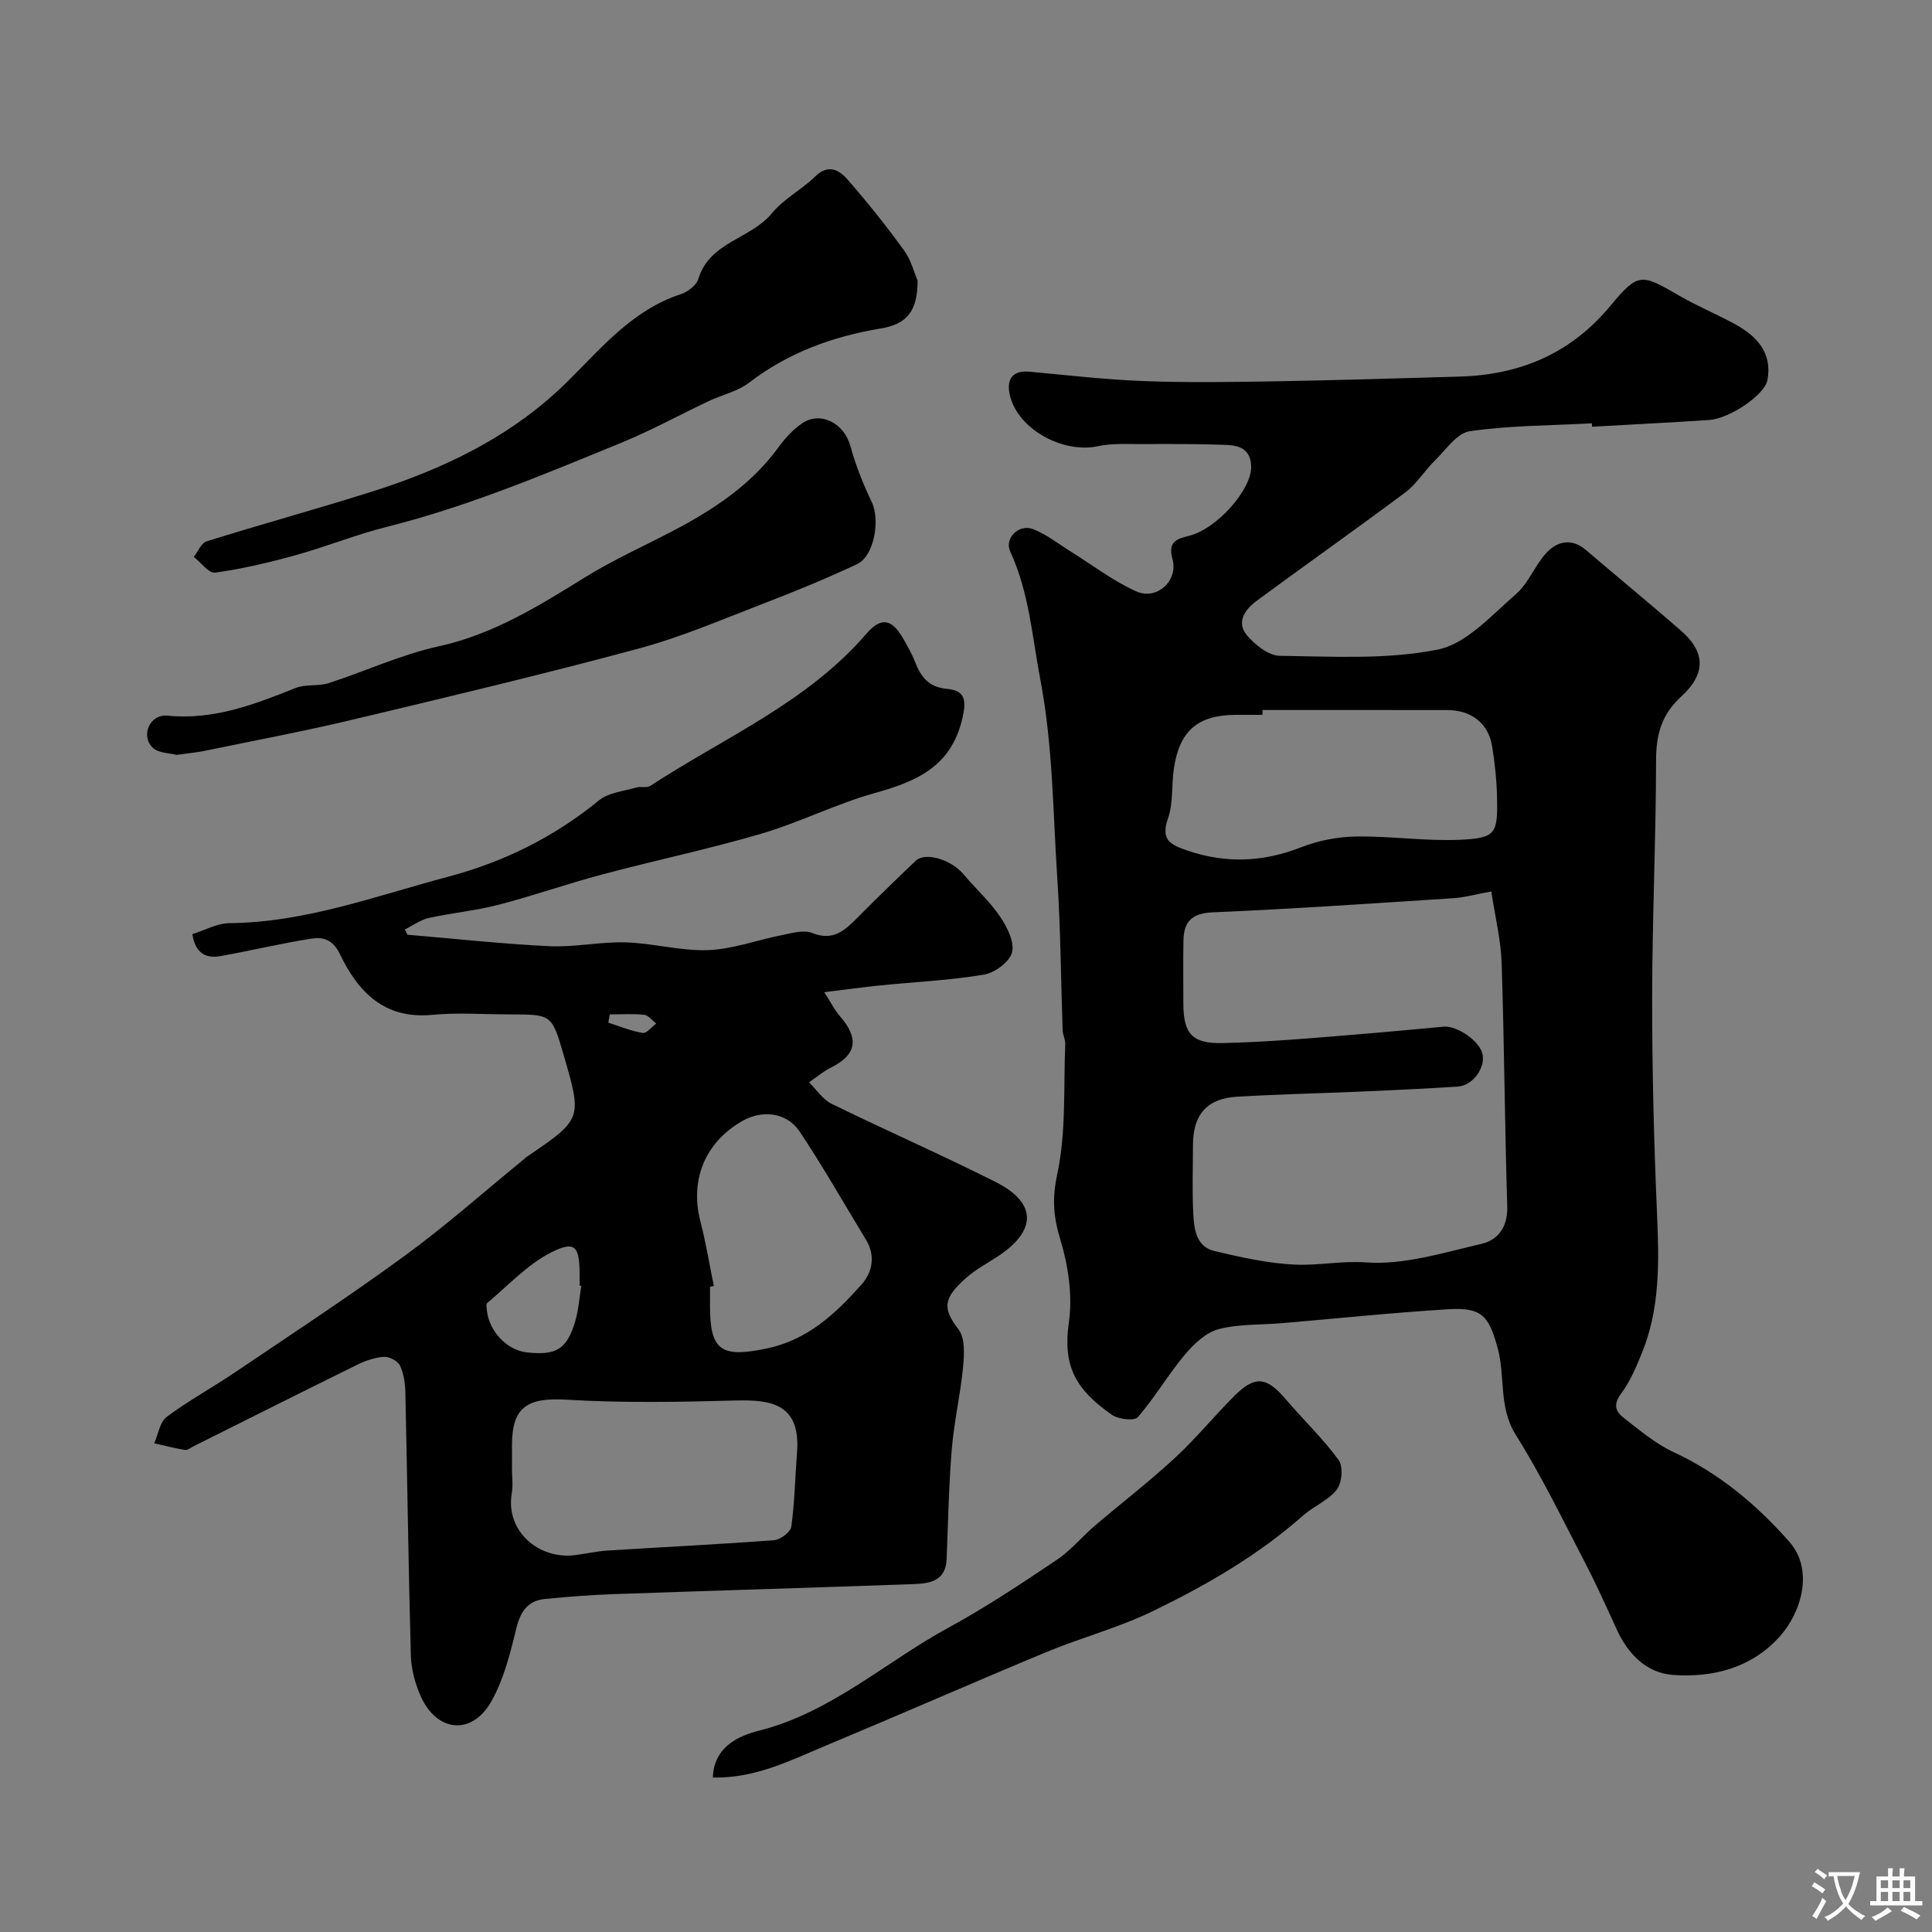
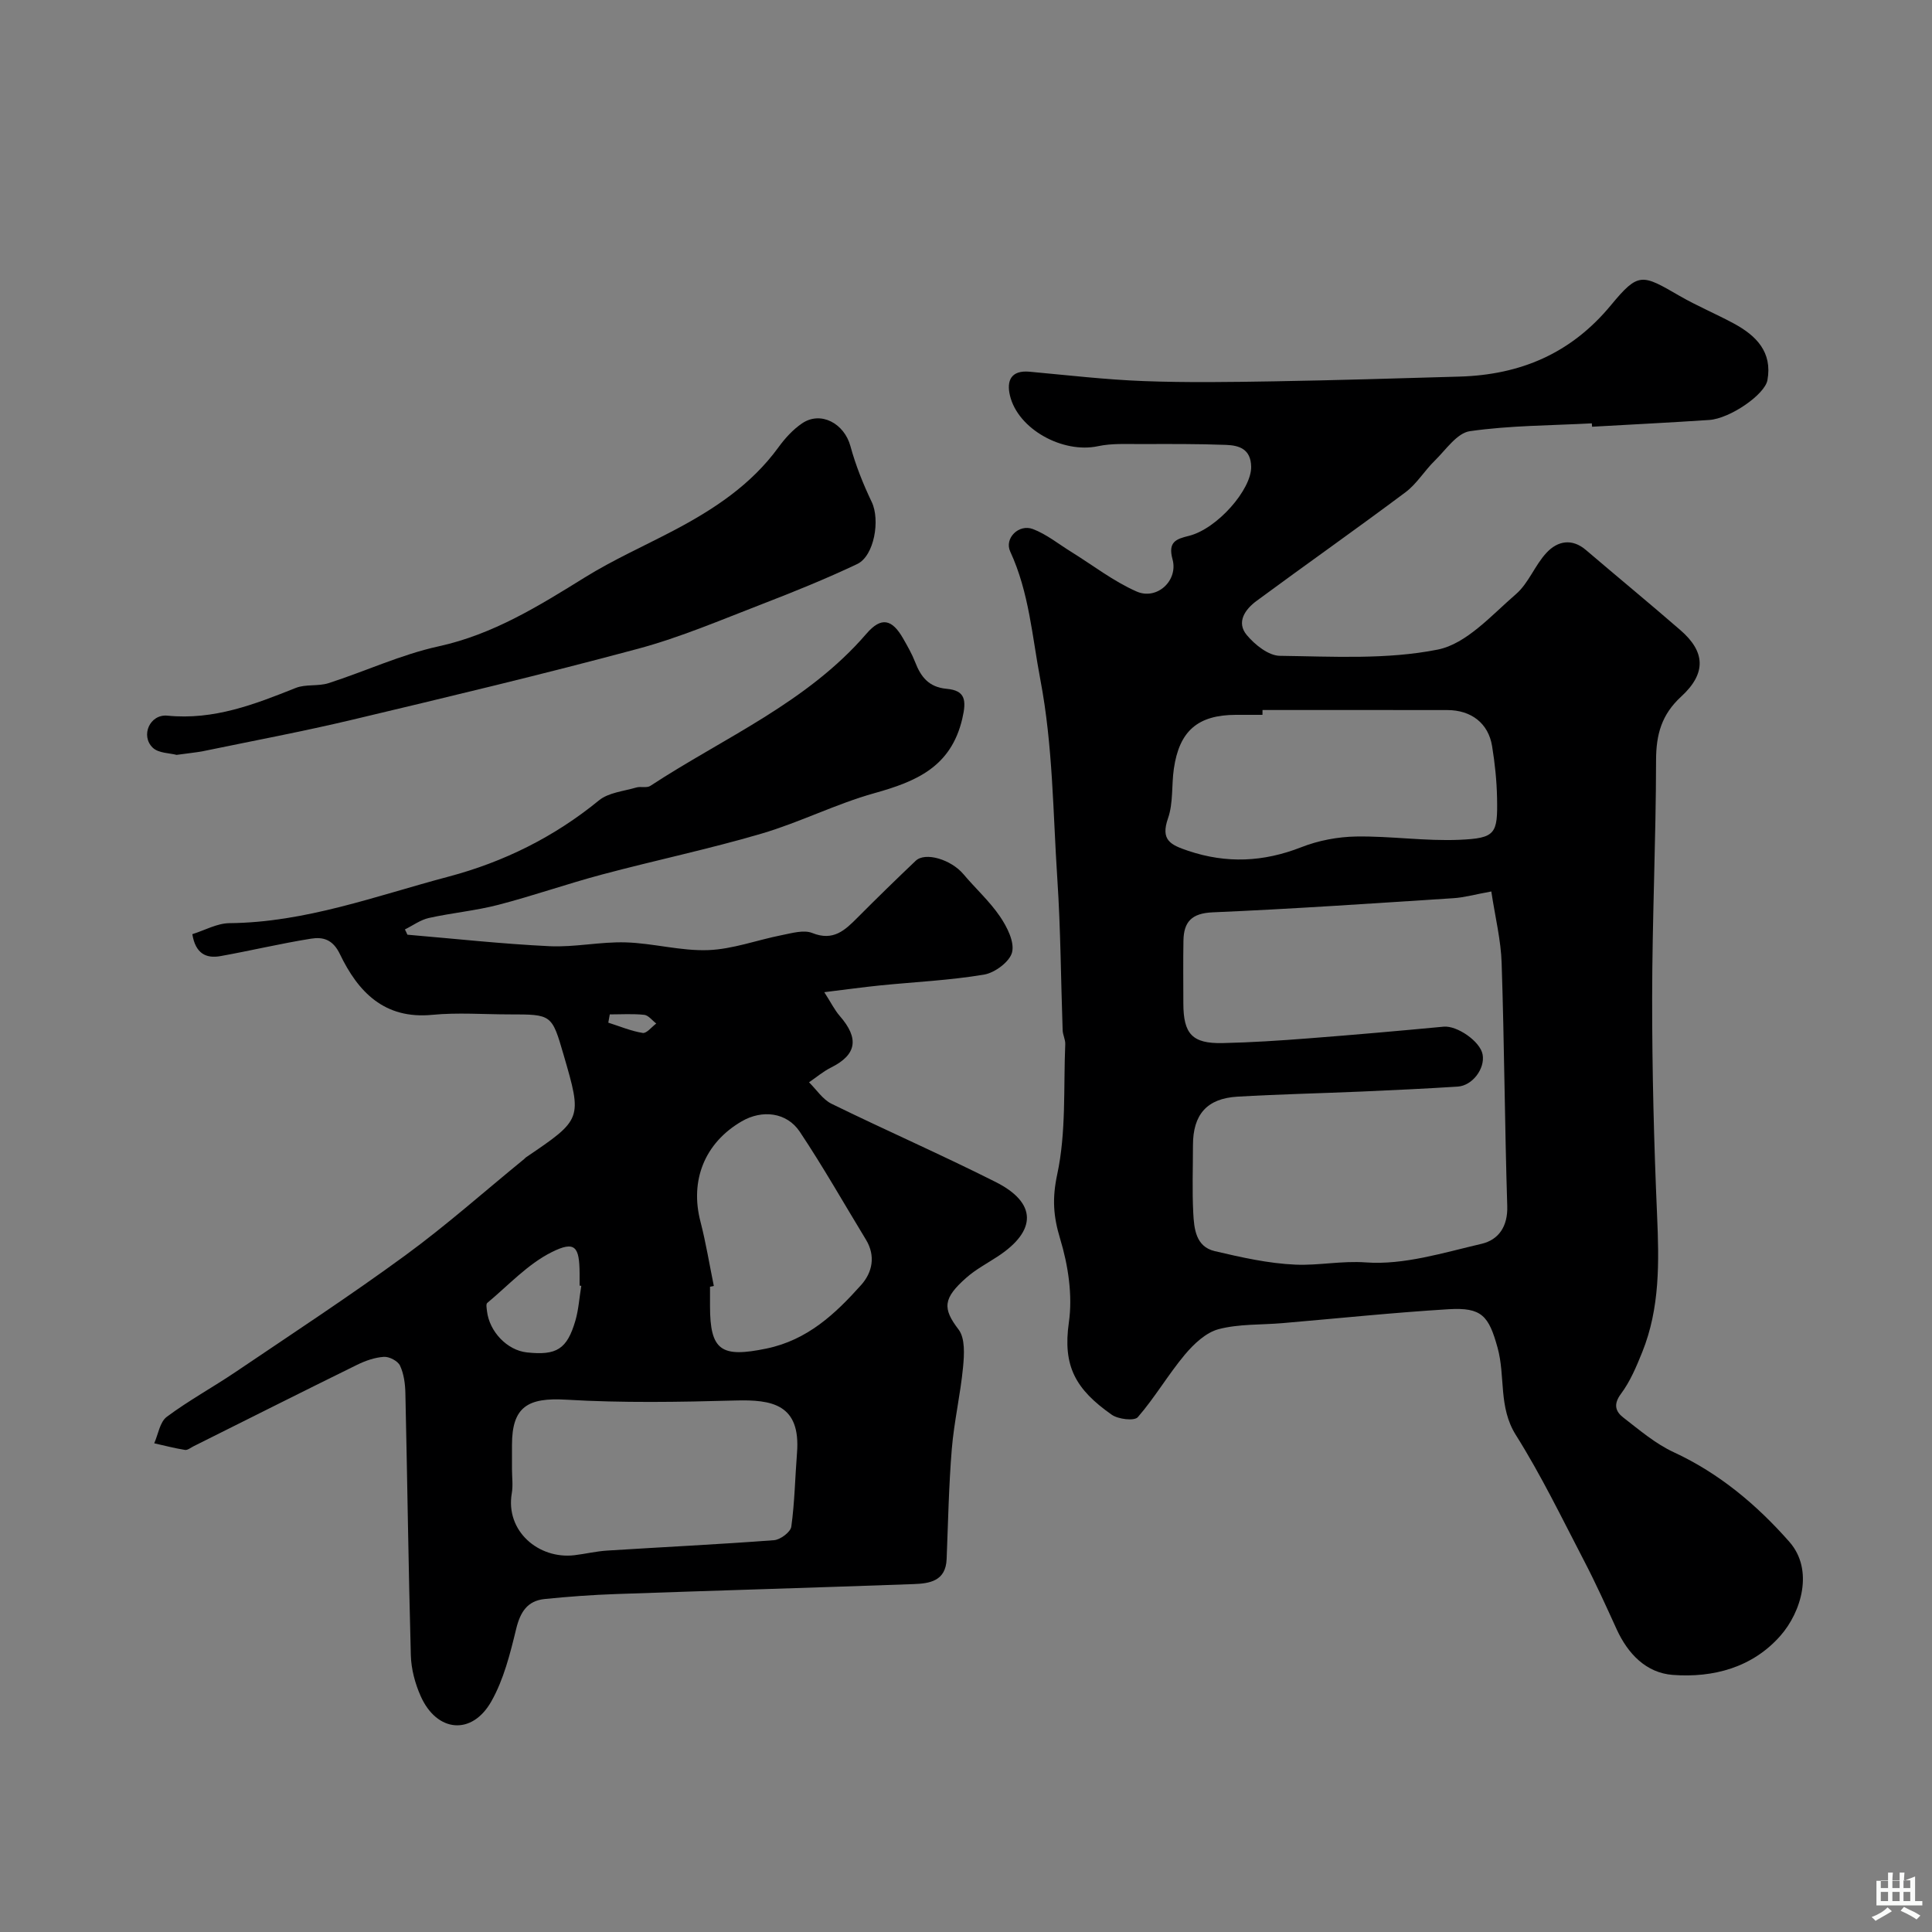
<svg xmlns="http://www.w3.org/2000/svg" enable-background="new 0 0 400 400" viewBox="0 0 400 400">
  <rect x="0" y="0" width="400" height="400" fill="#808080" stroke="none" />
  <g fill="#000001">
    <path d="m329.57 87.65c-8.43.45-16.92.43-25.24 1.62-2.68.38-4.99 3.87-7.29 6.12-2.12 2.07-3.71 4.78-6.04 6.52-10.2 7.63-20.62 14.96-30.87 22.52-2.32 1.72-4.23 4.38-2 7.05 1.68 2.01 4.5 4.27 6.84 4.3 10.93.14 22.12.82 32.7-1.29 5.95-1.19 11.14-7.12 16.19-11.48 2.63-2.27 3.93-6.02 6.36-8.6 2.25-2.4 5.22-3.03 8.15-.52 6.5 5.55 13.1 10.98 19.56 16.59 5.13 4.45 5.4 8.91.14 13.74-4.07 3.74-5.19 7.85-5.2 13.18-.02 16.43-.8 32.87-.81 49.3-.01 14.96.37 29.94 1.02 44.89.42 9.66.61 19.21-3.07 28.35-1.21 3-2.5 6.08-4.41 8.64-1.61 2.16-1.13 3.66.48 4.9 3.35 2.59 6.67 5.44 10.46 7.19 9.45 4.38 17.21 10.92 23.93 18.55 5.12 5.82 2.46 14.54-1.85 19.44-5.78 6.57-13.89 8.75-22.31 8.11-5.47-.42-9.26-4.34-11.59-9.43-2.17-4.75-4.32-9.52-6.73-14.15-4.57-8.78-8.89-17.73-14.15-26.09-3.64-5.78-2.14-12.13-3.78-18.06-1.83-6.63-3.28-8.39-10.14-7.98-11.48.7-22.94 1.9-34.4 2.88-4.42.38-8.99.14-13.22 1.25-2.62.69-5.12 3.05-6.97 5.25-3.47 4.14-6.22 8.9-9.76 12.97-.72.83-4.05.44-5.4-.51-7.49-5.26-10.17-10.05-8.87-19.13.8-5.6-.15-11.81-1.81-17.29-1.42-4.68-1.67-8.37-.6-13.36 1.87-8.7 1.28-17.93 1.66-26.94.04-.95-.51-1.91-.54-2.88-.37-10.43-.41-20.89-1.1-31.3-.91-13.76-.9-27.52-3.51-41.25-1.71-8.98-2.32-18.07-6.24-26.55-1.27-2.74 1.77-5.78 4.7-4.66 2.81 1.07 5.27 3.07 7.87 4.68 4.51 2.79 8.77 6.12 13.58 8.24 4.2 1.86 8.66-2.23 7.45-6.66-1-3.64.78-4.21 3.37-4.85 5.88-1.45 13-9.63 12.91-14.32-.07-3.68-2.5-4.42-5.2-4.52-5.84-.22-11.7-.19-17.55-.17-3 .01-6.08-.18-8.97.44-7.27 1.55-16.56-3.5-18.22-10.49-.72-3.02.17-5.29 4.07-4.93 7.86.72 15.72 1.64 23.61 1.94 9.02.34 18.07.2 27.1.05 12.77-.22 25.54-.61 38.3-.98 12.59-.37 23.07-4.76 31.36-14.8 5.71-6.91 6.42-6.41 14.2-1.91 3.65 2.11 7.58 3.74 11.29 5.75 4.58 2.49 7.95 5.88 6.9 11.69-.55 3.02-7.78 7.96-12.04 8.25-8.09.54-16.18.94-24.27 1.4-.02-.22-.03-.46-.05-.7zm-20.81 96.92c-3.43.62-5.61 1.25-7.83 1.39-16.62 1.07-33.23 2.22-49.86 2.93-4.36.19-5.98 1.96-6.05 5.86-.08 4.33-.02 8.66-.02 12.99.01 6.34 1.84 8.35 8.13 8.22 5.94-.13 11.87-.52 17.79-.98 9.33-.72 18.66-1.54 27.98-2.42 2.75-.26 7.57 3.03 8.06 5.77.53 2.92-2.11 6.45-5.17 6.64-6.59.42-13.19.73-19.79 1.02-8.59.37-17.2.56-25.79 1.06-6.34.37-9.22 3.7-9.22 10.06 0 4.66-.18 9.34.06 13.99.17 3.24.49 7 4.44 7.93 5.5 1.29 11.11 2.56 16.72 2.8 4.82.21 9.52-.83 14.6-.46 7.85.57 16.03-2.01 23.93-3.85 3.51-.82 5.46-3.58 5.32-7.82-.52-16.75-.61-33.52-1.16-50.27-.14-4.76-1.33-9.49-2.14-14.86zm-47.37-37.57c0 .33-.01.67-.01 1-1.83 0-3.66 0-5.5 0-7.87.02-11.72 3.31-12.85 11.18-.49 3.4-.1 7.06-1.2 10.22-1.6 4.56.53 5.52 4.16 6.75 7.98 2.68 15.6 2.32 23.42-.74 3.56-1.4 7.58-2.16 11.41-2.22 7.12-.11 14.26.99 21.36.68 7.46-.33 7.92-1.21 7.77-8.64-.07-3.59-.45-7.21-1.03-10.76-.77-4.73-4.31-7.45-9.27-7.46-12.75-.02-25.5-.01-38.26-.01z" />
    <path d="m84.35 193.52c9.8.83 19.59 1.91 29.41 2.38 5.24.25 10.54-.95 15.79-.79 5.71.17 11.41 1.81 17.07 1.6 5.11-.19 10.15-2.1 15.24-3.1 2.08-.41 4.55-1.15 6.32-.44 4.35 1.75 6.76-.57 9.38-3.21 3.95-3.97 7.96-7.88 12.02-11.74 1.99-1.9 7.34-.26 9.89 2.77 2.48 2.95 5.41 5.59 7.56 8.75 1.46 2.15 3.04 5.24 2.51 7.41-.47 1.95-3.56 4.25-5.79 4.63-7.1 1.19-14.34 1.52-21.53 2.24-3.53.36-7.05.85-11.56 1.4 1.39 2.16 2.13 3.69 3.2 4.92 4.08 4.68 3.5 8.04-1.82 10.69-1.62.81-3.03 2.02-4.54 3.05 1.54 1.51 2.83 3.55 4.67 4.45 11.27 5.52 22.77 10.55 33.97 16.19 8.56 4.31 8.55 10.08.45 15.4-2.19 1.44-4.55 2.68-6.49 4.39-4.89 4.3-4.98 6.38-1.64 10.75 1.38 1.81 1.18 5.19.93 7.79-.54 5.67-1.86 11.27-2.33 16.94-.62 7.58-.77 15.19-1.07 22.8-.18 4.57-3.52 5.06-6.86 5.18-20.53.74-41.06 1.34-61.59 2.06-4.93.17-9.87.53-14.78 1.03-3.57.37-5.04 2.68-5.89 6.18-1.25 5.14-2.58 10.5-5.16 15.04-4.02 7.08-11.27 6.37-14.6-1.09-1.17-2.61-1.97-5.61-2.05-8.45-.5-18.1-.72-36.2-1.13-54.3-.04-1.93-.31-3.99-1.11-5.7-.45-.96-2.22-1.89-3.33-1.82-1.88.12-3.83.8-5.56 1.65-11.31 5.56-22.57 11.23-33.85 16.86-.59.29-1.24.85-1.78.76-2.14-.34-4.25-.9-6.37-1.37.83-1.87 1.16-4.41 2.6-5.48 4.56-3.4 9.59-6.14 14.31-9.33 11.75-7.94 23.62-15.72 35.06-24.09 8.52-6.23 16.44-13.28 24.63-19.96.13-.11.23-.25.36-.34 11.67-7.91 11.67-7.91 7.8-21.22-2.44-8.38-2.44-8.38-11.21-8.38-5.33 0-10.71-.42-15.99.09-9.94.96-15.37-4.77-19.12-12.58-1.49-3.1-3.56-3.58-6.03-3.18-6.26 1-12.44 2.48-18.69 3.6-2.99.54-5.18-.53-5.83-4.54 2.57-.8 5.11-2.25 7.67-2.28 15.79-.14 30.42-5.67 45.36-9.63 11.43-3.03 21.89-8.21 31.16-15.79 1.98-1.62 5.09-1.89 7.71-2.66.93-.28 2.19.14 2.92-.34 15.26-10 32.45-17.23 44.74-31.5 3.07-3.56 5.3-3.06 7.62 1.01.89 1.57 1.8 3.14 2.45 4.81 1.19 3.09 2.82 5.24 6.54 5.58 3.83.35 4.16 2.28 3.24 6.2-2.35 9.99-9.53 12.98-18.17 15.4-7.97 2.22-15.48 6.06-23.42 8.39-10.89 3.2-22.03 5.53-33 8.46-7.21 1.92-14.27 4.41-21.49 6.28-4.71 1.22-9.61 1.66-14.37 2.72-1.74.39-3.31 1.56-4.95 2.37.19.35.35.72.52 1.09zm21.65 110.65c0 1.66.24 3.37-.04 4.99-1.35 7.87 5.59 13.7 12.97 12.83 2.27-.27 4.52-.82 6.79-.96 11.51-.73 23.04-1.28 34.54-2.15 1.3-.1 3.41-1.68 3.57-2.79.7-5.04.78-10.16 1.18-15.25.81-10.15-5.23-11.09-12.75-10.88-11.67.32-23.39.52-35.04-.17-7.99-.48-11.22 1.5-11.22 9.39zm41.79-37.93c-.26.05-.53.11-.79.16v3.99c0 9.29 2.34 10.75 11.7 8.81 8.48-1.76 14.24-7.17 19.61-13.18 2.31-2.59 3.02-6 .97-9.37-4.54-7.46-8.85-15.07-13.69-22.33-2.7-4.06-7.81-4.62-12.03-2.16-7.67 4.46-10.77 12.25-8.53 20.79 1.13 4.37 1.85 8.86 2.76 13.29zm-27.44-.02c-.12-.02-.23-.04-.35-.05 0-.83 0-1.67 0-2.5-.03-5.59-.94-6.84-5.77-4.43-4.97 2.48-8.98 6.88-13.35 10.52-.29.24-.12 1.1-.06 1.66.49 4.3 4.2 8.14 8.25 8.58 6.16.67 8.33-.65 10.06-6.58.67-2.32.82-4.8 1.22-7.2zm5.9-56.2c-.1.57-.21 1.14-.31 1.71 2.37.75 4.7 1.74 7.13 2.13.81.13 1.86-1.26 2.8-1.95-.83-.63-1.61-1.7-2.49-1.8-2.36-.25-4.76-.09-7.13-.09z" />
-     <path d="m189.98 58.1c0 6.41-2.29 9.03-7.65 9.91-9.94 1.65-19.13 5-27.25 11.22-2.38 1.83-5.62 2.52-8.41 3.84-6.02 2.85-11.89 6.08-18.05 8.6-15.88 6.51-31.7 13.18-48.43 17.38-6.46 1.62-12.68 4.15-19.11 5.93-5.44 1.51-10.97 2.8-16.55 3.58-1.29.18-2.93-2.11-4.41-3.27.88-1.11 1.55-2.87 2.67-3.22 11.17-3.48 22.45-6.59 33.61-10.09 15.33-4.8 29.61-11.58 41.21-23.1 7.01-6.96 13.39-14.7 23.31-17.96 1.45-.48 3.26-1.83 3.66-3.16 2.32-7.71 10.86-8.27 15.25-13.62 2.44-2.98 6.16-4.88 8.96-7.61 2.77-2.7 5.02-1.28 6.74.7 4.09 4.68 7.98 9.56 11.63 14.59 1.48 2.04 2.13 4.68 2.82 6.28z" />
    <path d="m36.56 156.29c-1.38-.38-3.74-.33-4.94-1.49-2.56-2.47-.62-6.99 3.06-6.63 9.58.95 18.01-2.33 26.55-5.74 2.06-.82 4.64-.3 6.79-.99 7.63-2.46 15.01-5.92 22.78-7.62 11.31-2.48 20.71-8.34 30.28-14.27 5.87-3.64 12.24-6.48 18.37-9.7 8.32-4.38 16.06-9.46 21.72-17.24 1.35-1.86 2.99-3.67 4.88-4.95 3.87-2.64 8.74 0 10.02 4.7 1.08 3.97 2.64 7.87 4.42 11.59 1.75 3.66.55 11.13-3.02 12.83-6.42 3.04-13.03 5.72-19.66 8.28-8.48 3.27-16.9 6.88-25.65 9.24-19.59 5.27-39.34 9.98-59.08 14.68-10.28 2.45-20.68 4.4-31.03 6.54-1.63.31-3.28.45-5.49.77z" />
-     <path d="m147.59 368.02c.21-6.48 5.53-8.69 9.54-9.7 15.02-3.8 26.19-14.24 39.26-21.34 7.72-4.2 15.07-9.11 22.38-14.01 2.92-1.95 5.22-4.8 7.92-7.1 5.49-4.69 11.23-9.09 16.52-13.98 4.36-4.02 8.13-8.66 12.33-12.86 4.28-4.28 6.67-3.99 10.57.57 3.64 4.27 7.74 8.17 11.04 12.68.97 1.32.7 4.73-.38 6.12-1.72 2.23-4.74 3.4-6.93 5.33-9.4 8.31-20.16 14.53-31.34 19.92-7 3.38-14.64 5.4-21.85 8.39-15.19 6.31-30.25 12.93-45.43 19.27-7.47 3.11-14.8 6.91-23.63 6.71z" />
  </g>
-   <path d="m377.9 391.2c-.2.3-.4.5-.6.8-.7-.6-1.4-1-2.2-1.5.2-.3.4-.5.5-.8.6.4 1.4.8 2.3 1.5zm-1.8 6.1c-.2-.2-.5-.4-.9-.6.4-.6.8-1.2 1.2-1.9s.7-1.3.9-1.9c.3.3.5.5.8.7-.7 1.3-1.4 2.6-2 3.7zm2.2-9c-.3.3-.5.5-.6.8-.6-.6-1.3-1.1-2-1.5.3-.3.5-.5.6-.7.6.5 1.3.9 2 1.4zm.3.2v-.9h2 4.5c-.3 1.3-.6 2.5-1 3.6s-.9 2.1-1.4 3c.4.5 1 1 1.6 1.4s1.2.8 1.9 1.1c-.3.2-.5.4-.8.8-.4-.3-1-.7-1.6-1.2s-1.2-1.1-1.6-1.6c-.5.6-1.1 1.1-1.7 1.6s-1.4.9-2.1 1.4c-.1-.3-.3-.5-.7-.8.6-.2 1.2-.5 1.9-1s1.4-1.1 2-1.8c-.5-.8-.9-1.6-1.2-2.5s-.6-2-.8-3.2c-.4.1-.7.1-1 .1zm2.5 2.7c.2 1 .7 1.7 1 2.2.3-.5.6-1.1 1-2s.6-1.9.9-3h-3.2-.4c.1.9.3 1.8.7 2.8z" fill="#fafbfa" />
-   <path d="m396.5 388.5v1.5 3.6h1.5v.9c-.4 0-1 0-1.7 0h-7.9c-.5 0-.9 0-1.2 0v-.9h1.3v-3.5c0-.7 0-1.2 0-1.6h2.4c0-.8 0-1.4 0-1.7h1c0 .3-.1.8-.1 1.7h1.5c0-.8 0-1.4 0-1.7h1c0 .3-.1.9-.1 1.7zm-8.2 9.2c-.2-.3-.5-.5-.8-.8.8-.3 1.4-.6 1.9-.9s1-.7 1.4-1.1c.3.3.6.5.9.8-1.6 1-2.8 1.6-3.4 2zm2.6-6.8v-1.6h-1.5v1.6zm0 2.7v-1.9h-1.5v1.9zm2.4-2.7v-1.6h-1.5v1.6zm0 2.7v-1.9h-1.5v1.9zm.2 2 .7-.8c.4.2.9.5 1.6.8s1.3.7 1.8 1c-.3.3-.5.5-.8.8-.4-.3-1.5-1-3.3-1.8zm2-4.7v-1.6h-1.4v1.6zm0 2.7v-1.9h-1.4v1.9z" fill="#fafbfa" />
+   <path d="m396.5 388.5v1.5 3.6h1.5v.9c-.4 0-1 0-1.7 0h-7.9c-.5 0-.9 0-1.2 0h1.3v-3.5c0-.7 0-1.2 0-1.6h2.4c0-.8 0-1.4 0-1.7h1c0 .3-.1.8-.1 1.7h1.5c0-.8 0-1.4 0-1.7h1c0 .3-.1.9-.1 1.7zm-8.2 9.2c-.2-.3-.5-.5-.8-.8.8-.3 1.4-.6 1.9-.9s1-.7 1.4-1.1c.3.3.6.5.9.8-1.6 1-2.8 1.6-3.4 2zm2.6-6.8v-1.6h-1.5v1.6zm0 2.7v-1.9h-1.5v1.9zm2.4-2.7v-1.6h-1.5v1.6zm0 2.7v-1.9h-1.5v1.9zm.2 2 .7-.8c.4.2.9.5 1.6.8s1.3.7 1.8 1c-.3.3-.5.5-.8.8-.4-.3-1.5-1-3.3-1.8zm2-4.7v-1.6h-1.4v1.6zm0 2.7v-1.9h-1.4v1.9z" fill="#fafbfa" />
</svg>